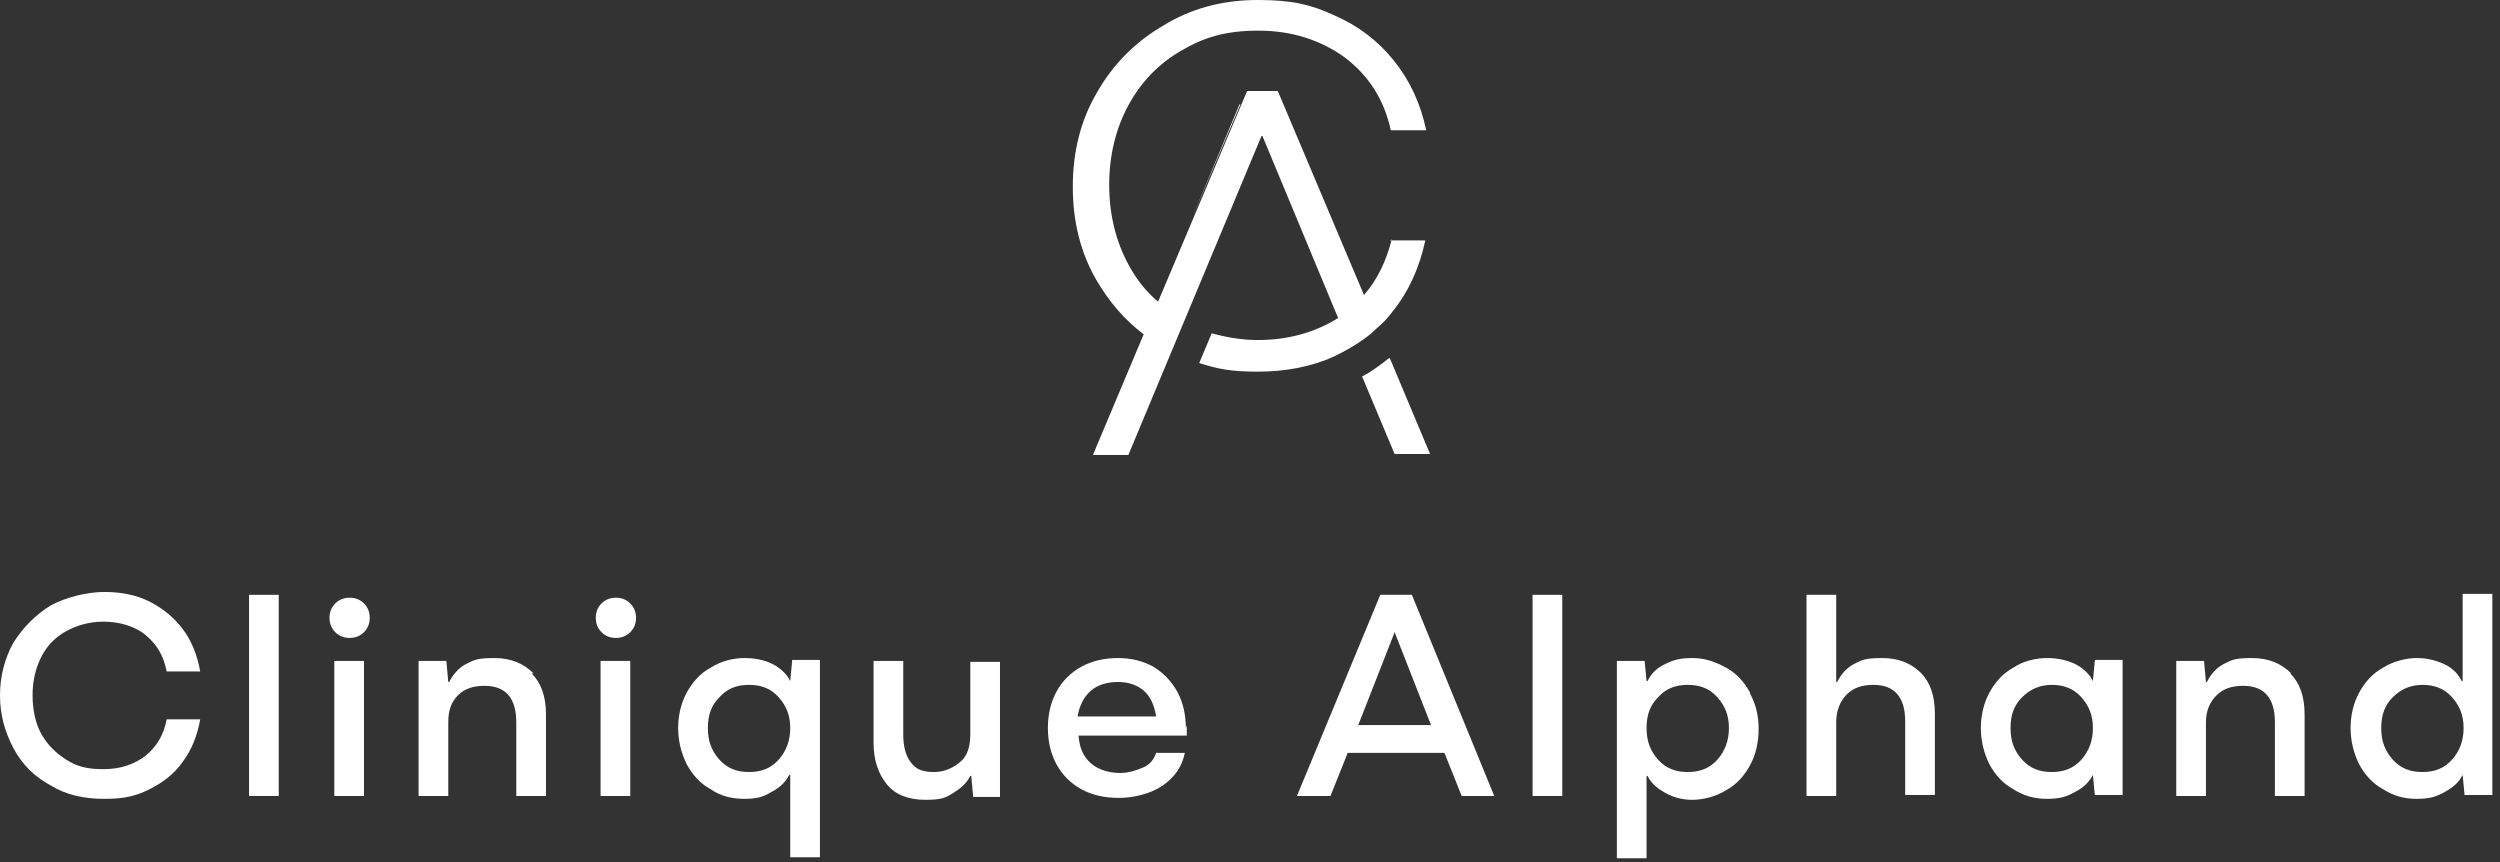
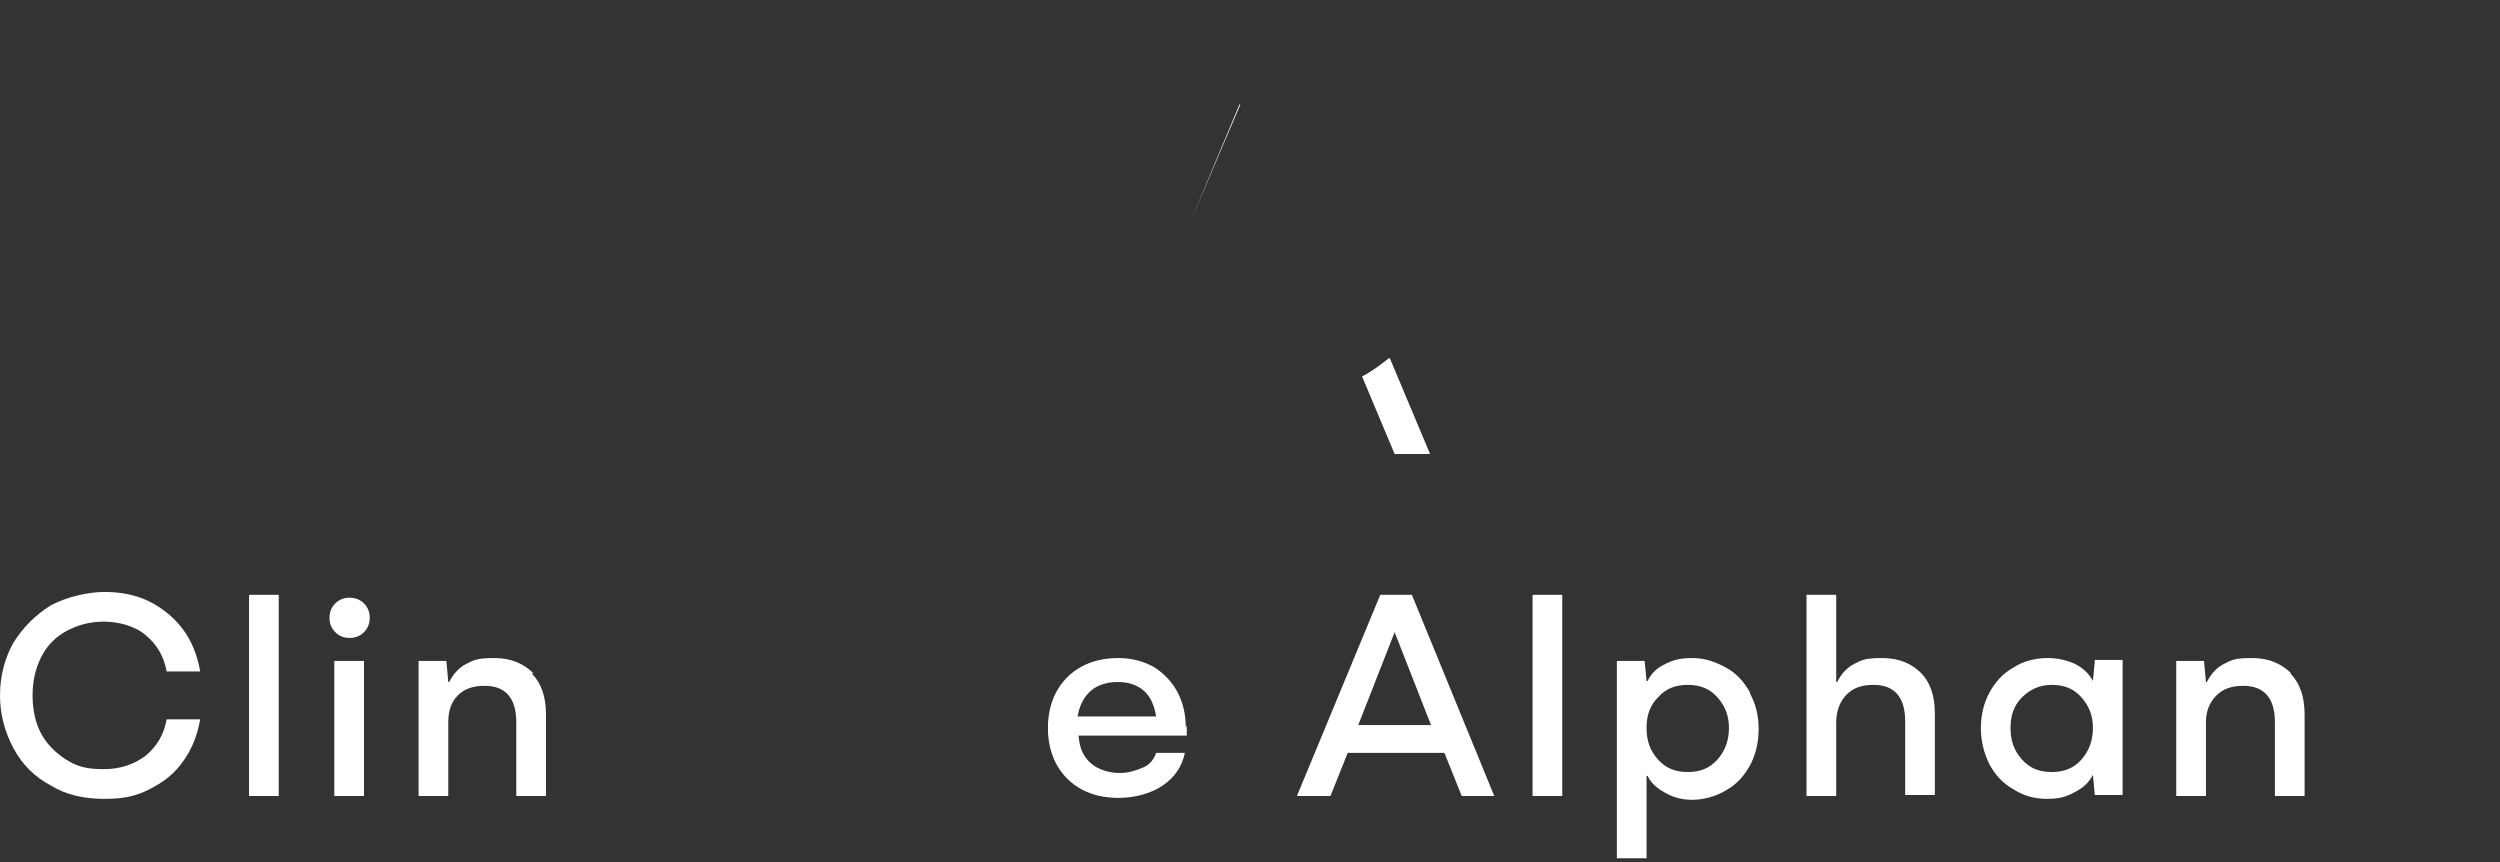
<svg xmlns="http://www.w3.org/2000/svg" id="Calque_1" version="1.1" viewBox="0 0 261 90">
  <rect x="0" y="0" width="261" height="90" fill="#333333" stroke="none" />
  <defs>
    <style>
      .st0 {
        fill: #fff;
      }
    </style>
  </defs>
  <path class="st0" d="M15.2,78.9c-1.2.9-2.6,1.4-4.4,1.4s-2.8-.3-3.9-1-2-1.6-2.6-2.7-.9-2.5-.9-4,.3-2.8.9-4c.6-1.2,1.5-2.1,2.6-2.7s2.4-1,3.9-1,3.2.4,4.4,1.4,1.9,2.2,2.2,3.8h3.5c-.3-1.7-.9-3.2-1.8-4.4-.9-1.2-2.1-2.2-3.5-2.9-1.4-.7-3-1-4.7-1s-3.9.5-5.6,1.4c-1.6,1-2.9,2.3-3.9,3.9-.9,1.6-1.4,3.5-1.4,5.5s.5,3.8,1.4,5.5c.9,1.7,2.2,3,3.9,3.9,1.6,1,3.5,1.4,5.6,1.4s3.3-.3,4.7-1c1.4-.7,2.6-1.6,3.5-2.9.9-1.2,1.5-2.7,1.8-4.4h-3.5c-.3,1.6-1,2.8-2.2,3.8Z" />
-   <path class="st0" d="M26,62.1v21h3.1v-21h-3.1Z" />
+   <path class="st0" d="M26,62.1v21h3.1v-21Z" />
  <path class="st0" d="M38,63c-.4-.4-.9-.6-1.5-.6s-1.1.2-1.5.6c-.4.4-.6.9-.6,1.5s.2,1.1.6,1.5c.4.4.9.6,1.5.6s1.1-.2,1.5-.6.6-.9.6-1.5-.2-1.1-.6-1.5ZM34.9,69v14.1h3.1v-14.1h-3.1Z" />
  <path class="st0" d="M55.7,70.3c-1-1-2.3-1.6-4.1-1.6s-2.1.2-2.9.6c-.8.4-1.4,1.1-1.8,1.9h-.1l-.2-2.2h-2.9v14.1h3.1v-7.7c0-1.2.3-2.1,1-2.8.7-.7,1.6-1,2.8-1,2.2,0,3.3,1.3,3.3,3.8v7.7h3.1v-8.5c0-1.9-.5-3.3-1.5-4.3Z" />
-   <path class="st0" d="M65.8,63c-.4-.4-.9-.6-1.5-.6s-1.1.2-1.5.6c-.4.4-.6.9-.6,1.5s.2,1.1.6,1.5c.4.4.9.6,1.5.6s1.1-.2,1.5-.6.6-.9.6-1.5-.2-1.1-.6-1.5ZM62.7,69v14.1h3.1v-14.1h-3.1Z" />
-   <path class="st0" d="M82.7,69l-.2,2.1h0c-.4-.8-1.1-1.4-1.9-1.8-.8-.4-1.8-.6-2.9-.6s-2.4.3-3.5,1c-1.1.6-1.9,1.5-2.5,2.6-.6,1.1-.9,2.4-.9,3.7s.3,2.6.9,3.8c.6,1.1,1.4,2,2.5,2.6,1,.7,2.2,1,3.5,1s2-.2,2.8-.7c.8-.4,1.5-1,1.9-1.8h.1v8.6h3.1v-20.6h-2.9ZM81.3,79.3c-.8.9-1.8,1.3-3.1,1.3s-2.3-.4-3.1-1.3c-.8-.9-1.2-1.9-1.2-3.3s.4-2.4,1.2-3.2c.8-.9,1.8-1.3,3.1-1.3s2.3.4,3.1,1.3c.8.9,1.2,1.9,1.2,3.2s-.4,2.4-1.2,3.3Z" />
-   <path class="st0" d="M101.3,69v7.7c0,1.2-.3,2.2-1,2.8s-1.6,1.1-2.8,1.1-1.9-.3-2.4-1c-.5-.6-.8-1.6-.8-2.9v-7.7h-3.1v8.5c0,1.9.5,3.3,1.4,4.4s2.3,1.6,4,1.6,2.1-.2,2.9-.7,1.4-1,1.8-1.8h.1l.2,2.2h2.8v-14.1h-3.1Z" />
  <path class="st0" d="M123.8,76c0-1.4-.3-2.7-.9-3.8-.6-1.1-1.5-2-2.5-2.6-1.1-.6-2.3-.9-3.7-.9s-2.7.3-3.8.9-2,1.5-2.6,2.6c-.6,1.1-.9,2.4-.9,3.8s.3,2.7.9,3.8c.6,1.1,1.5,2,2.6,2.6,1.1.6,2.4.9,3.9.9s3.3-.4,4.6-1.3,2-2,2.3-3.4h-3c-.2.6-.6,1.2-1.3,1.5s-1.5.6-2.5.6-2.2-.3-3-1-1.2-1.6-1.3-2.9h11.3c0-.3,0-.7,0-1.1ZM112.5,74.8c.2-1.2.7-2.1,1.4-2.7.7-.6,1.7-.9,2.8-.9s2,.3,2.7.9c.7.6,1.1,1.5,1.3,2.7h-8.2Z" />
  <path class="st0" d="M147.4,62.1h-3.3l-8.7,21h3.5l1.8-4.5h10.1l1.8,4.5h3.4l-8.6-21ZM141.8,75.7l3.8-9.7h0l3.8,9.7h-7.7Z" />
  <path class="st0" d="M160,62.1v21h3.1v-21h-3.1Z" />
  <path class="st0" d="M182.7,72.3c-.6-1.1-1.4-2-2.5-2.6-1.1-.6-2.2-1-3.5-1s-2,.2-2.8.6c-.9.4-1.5,1-1.9,1.8h-.1l-.2-2.1h-2.9v20.6h3.1v-8.6h.1c.4.8,1,1.3,1.9,1.8s1.8.7,2.8.7,2.4-.3,3.5-1c1.1-.6,1.9-1.5,2.5-2.6.6-1.1.9-2.4.9-3.8s-.3-2.6-.9-3.7ZM179.3,79.3c-.8.9-1.8,1.3-3.1,1.3s-2.3-.4-3.1-1.3c-.8-.9-1.2-1.9-1.2-3.3s.4-2.4,1.2-3.2c.8-.9,1.8-1.3,3.1-1.3s2.3.4,3.1,1.3,1.2,1.9,1.2,3.2-.4,2.4-1.2,3.3Z" />
  <path class="st0" d="M200.6,70.3c-1-1-2.3-1.6-4.1-1.6s-2.1.2-2.9.6c-.8.4-1.4,1.1-1.8,1.9h-.1v-9.1h-3.1v21h3.1v-7.7c0-1.2.4-2.2,1.1-2.9.7-.7,1.6-1,2.8-1,2.2,0,3.3,1.3,3.3,3.8v7.7h3.1v-8.5c0-1.9-.5-3.3-1.5-4.3Z" />
  <path class="st0" d="M218.7,69l-.2,2.1h0c-.4-.8-1.1-1.4-1.9-1.8-.9-.4-1.8-.6-2.9-.6s-2.5.3-3.5,1c-1.1.6-1.9,1.5-2.5,2.6-.6,1.1-.9,2.4-.9,3.7s.3,2.6.9,3.8c.6,1.1,1.4,2,2.5,2.6,1.1.7,2.2,1,3.5,1s2-.2,2.9-.7c.8-.4,1.5-1,1.9-1.8h0l.2,2.1h2.9v-14.1h-2.9ZM217.3,79.3c-.8.9-1.8,1.3-3.1,1.3s-2.3-.4-3.1-1.3-1.2-1.9-1.2-3.3.4-2.4,1.2-3.2,1.8-1.3,3.1-1.3,2.3.4,3.1,1.3c.8.9,1.2,1.9,1.2,3.2s-.4,2.4-1.2,3.3Z" />
  <path class="st0" d="M239.2,70.3c-1-1-2.3-1.6-4.1-1.6s-2.1.2-2.9.6c-.8.4-1.4,1.1-1.8,1.9h-.1l-.2-2.2h-2.9v14.1h3.1v-7.7c0-1.2.4-2.1,1.1-2.8.7-.7,1.6-1,2.8-1,2.2,0,3.3,1.3,3.3,3.8v7.7h3.1v-8.5c0-1.9-.5-3.3-1.5-4.3Z" />
-   <path class="st0" d="M257.1,62.1v9h-.1c-.4-.8-1-1.4-1.9-1.8-.9-.4-1.8-.6-2.8-.6s-2.4.3-3.5,1c-1.1.6-1.9,1.5-2.5,2.6-.6,1.1-.9,2.4-.9,3.7s.3,2.6.9,3.8c.6,1.1,1.4,2,2.5,2.6,1.1.7,2.2,1,3.5,1s2-.2,2.9-.7,1.5-1,1.9-1.8h0l.2,2.1h2.9v-21h-3.1ZM256,79.3c-.8.9-1.8,1.3-3.1,1.3s-2.3-.4-3.1-1.3-1.2-1.9-1.2-3.3.4-2.4,1.2-3.2,1.8-1.3,3.1-1.3,2.3.4,3.1,1.3,1.2,1.9,1.2,3.2-.4,2.4-1.2,3.3Z" />
  <path class="st0" d="M129.5,10.9l-5.2,12.2,5.1-12.2h0Z" />
  <path class="st0" d="M120.7,31.6s0,0,0,0l3.4-8.1-3.4,8.1ZM145,37.4c-.9.7-1.8,1.4-2.8,1.9l3.4,8.1h3.7l-4.2-10Z" />
-   <path class="st0" d="M145.1,25.1h3.7c-.6,2.8-1.7,5.3-3.4,7.4-.5.7-1.1,1.3-1.7,1.8-.8.8-1.7,1.4-2.7,2-.5.3-1.1.6-1.7.9-2.4,1.1-5.1,1.6-8,1.6s-4.2-.3-6.1-.9l1.3-3.1h0c1.5.4,3.1.7,4.8.7,3.2,0,6-.8,8.4-2.3l-7.9-19h0c0,0-.1,0-.1,0l-13.9,33.3h-3.7l5.3-12.6c-2-1.5-3.6-3.4-4.9-5.6-1.7-2.9-2.5-6.2-2.5-9.8s.8-6.9,2.5-9.8c1.7-3,4-5.3,6.9-7C124.3.9,127.6,0,131.3,0s5.6.5,8,1.6c2.5,1.1,4.5,2.6,6.2,4.7,1.7,2.1,2.8,4.5,3.4,7.3h-3.7c-.7-3.2-2.3-5.7-4.8-7.6-2.5-1.8-5.5-2.8-9-2.8s-5.7.7-8.1,2.1c-2.4,1.4-4.2,3.3-5.5,5.7-1.3,2.4-2,5.2-2,8.3s.7,5.9,2,8.3c.8,1.5,1.8,2.8,3.1,3.9,0,0,0,0,0,0l9.3-22h3.2l9,21.3c1.4-1.6,2.3-3.5,2.9-5.8Z" />
</svg>